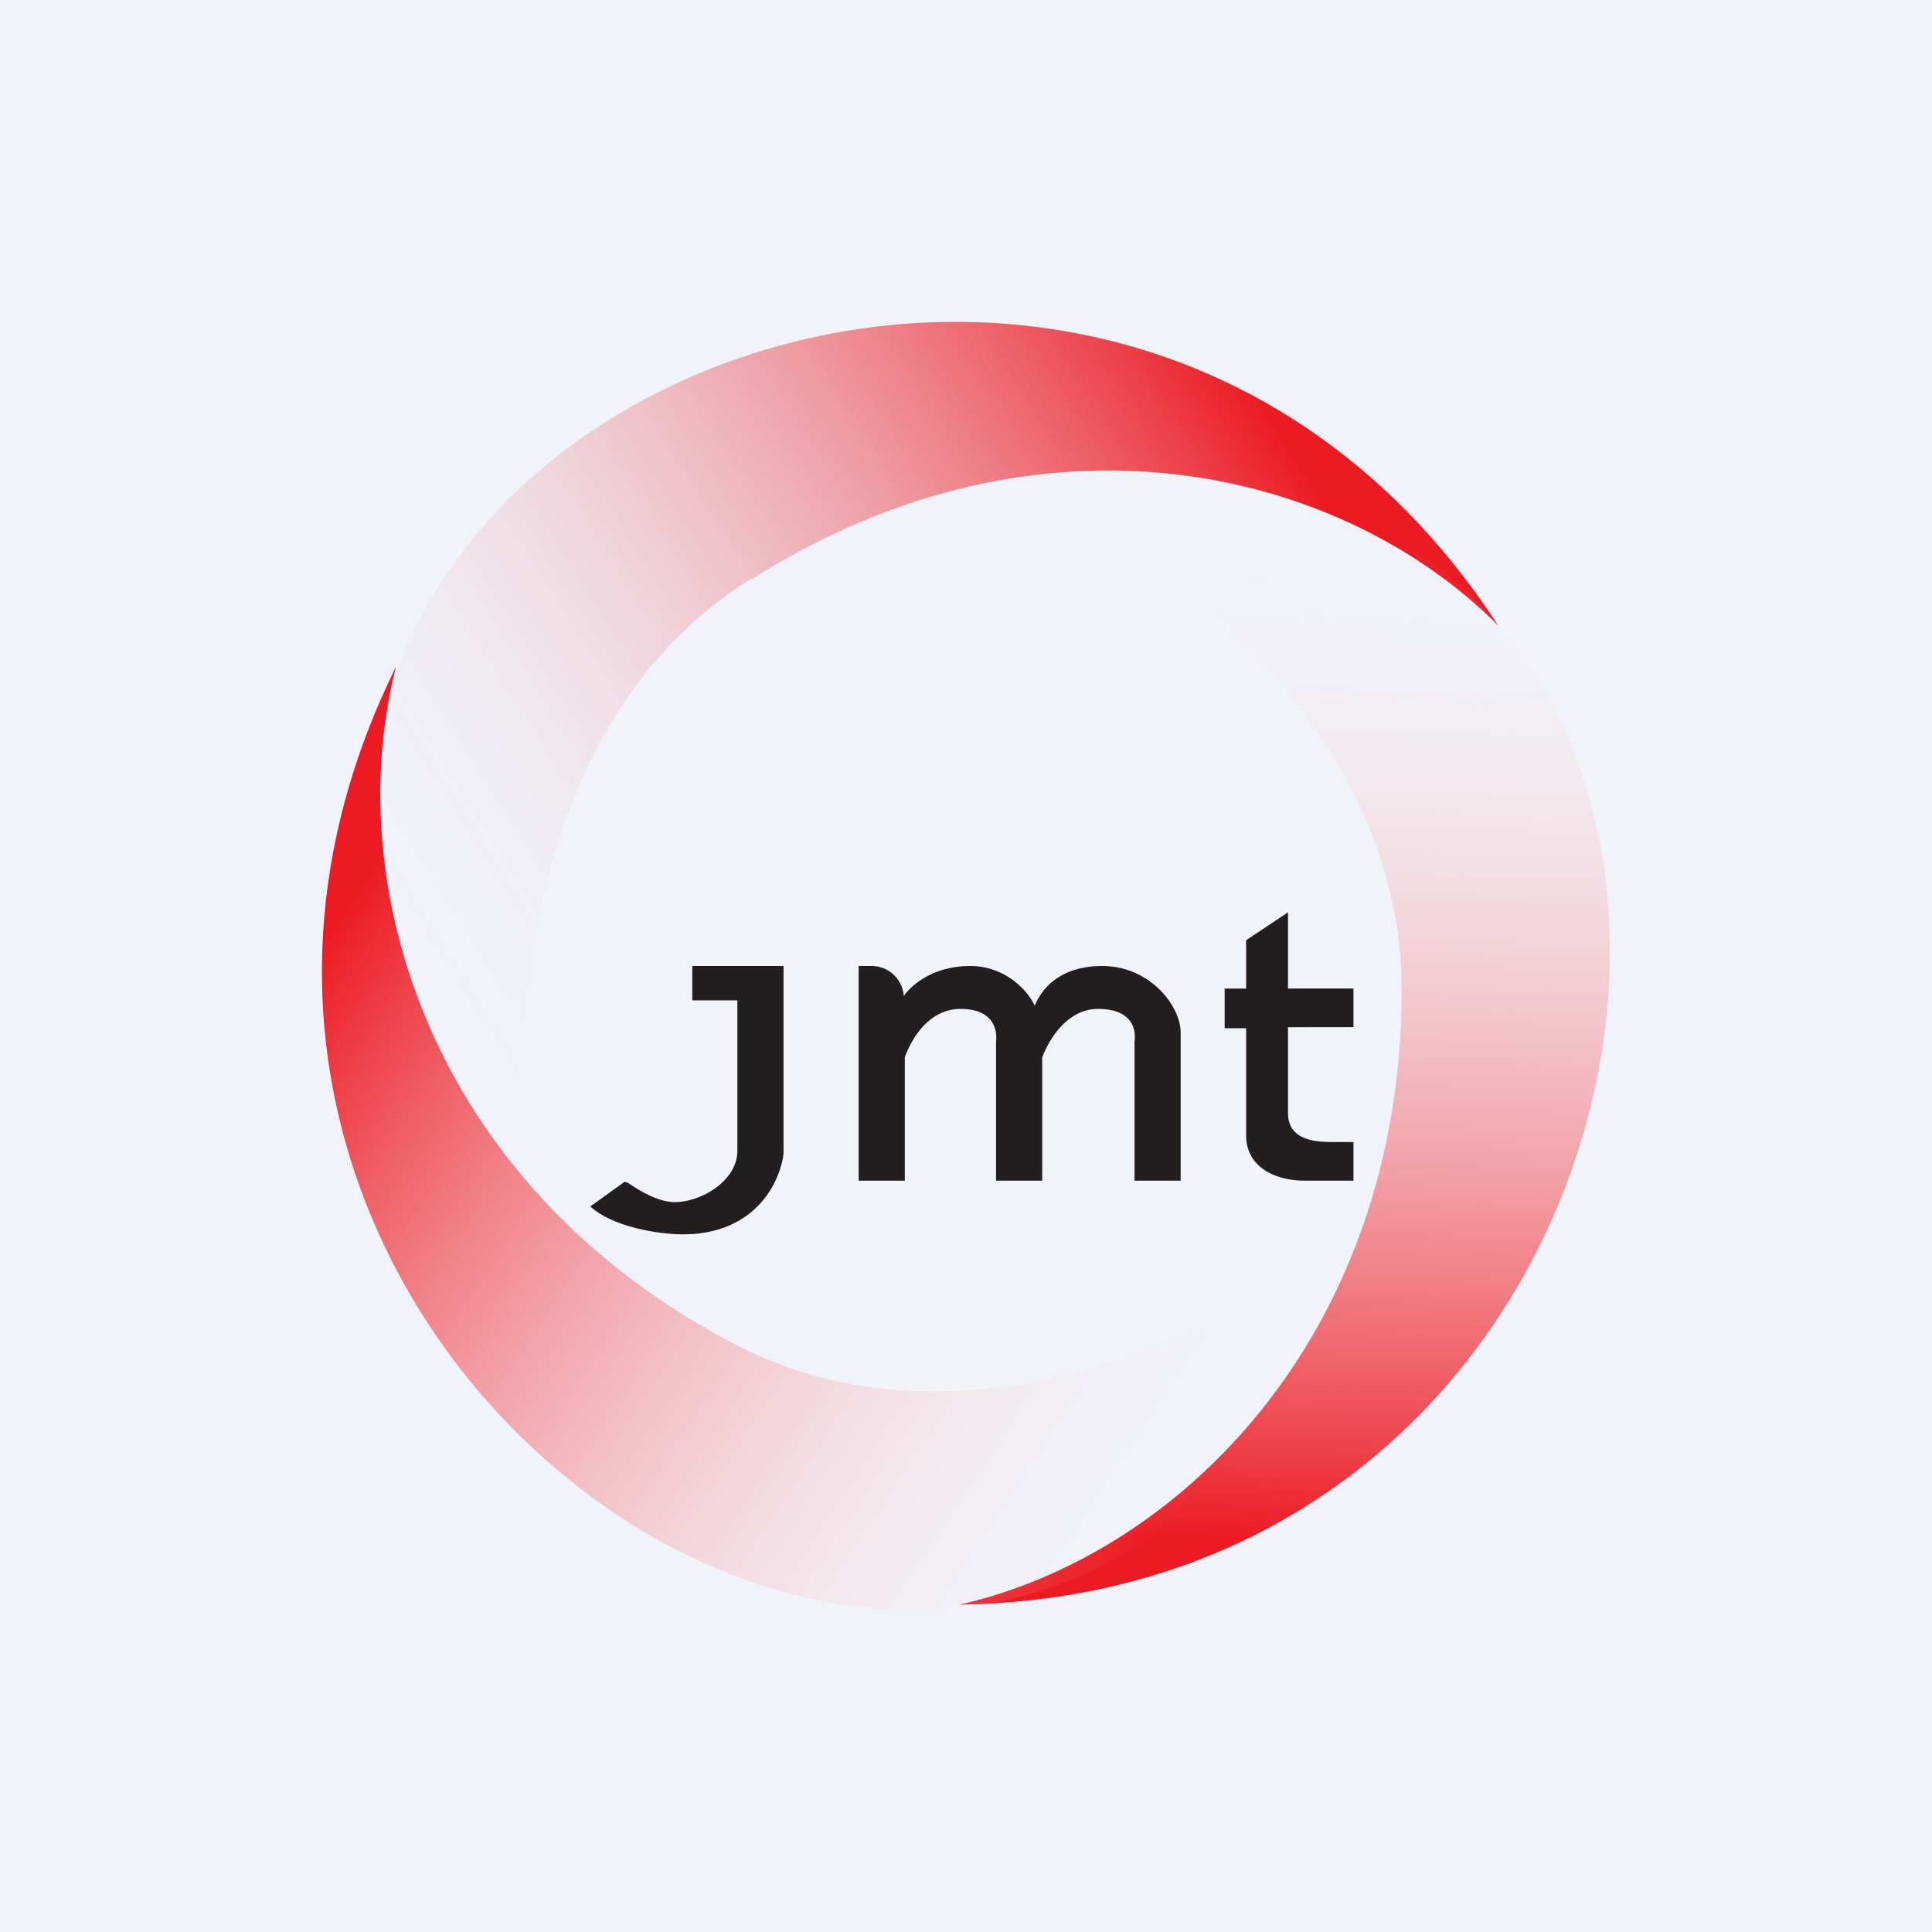
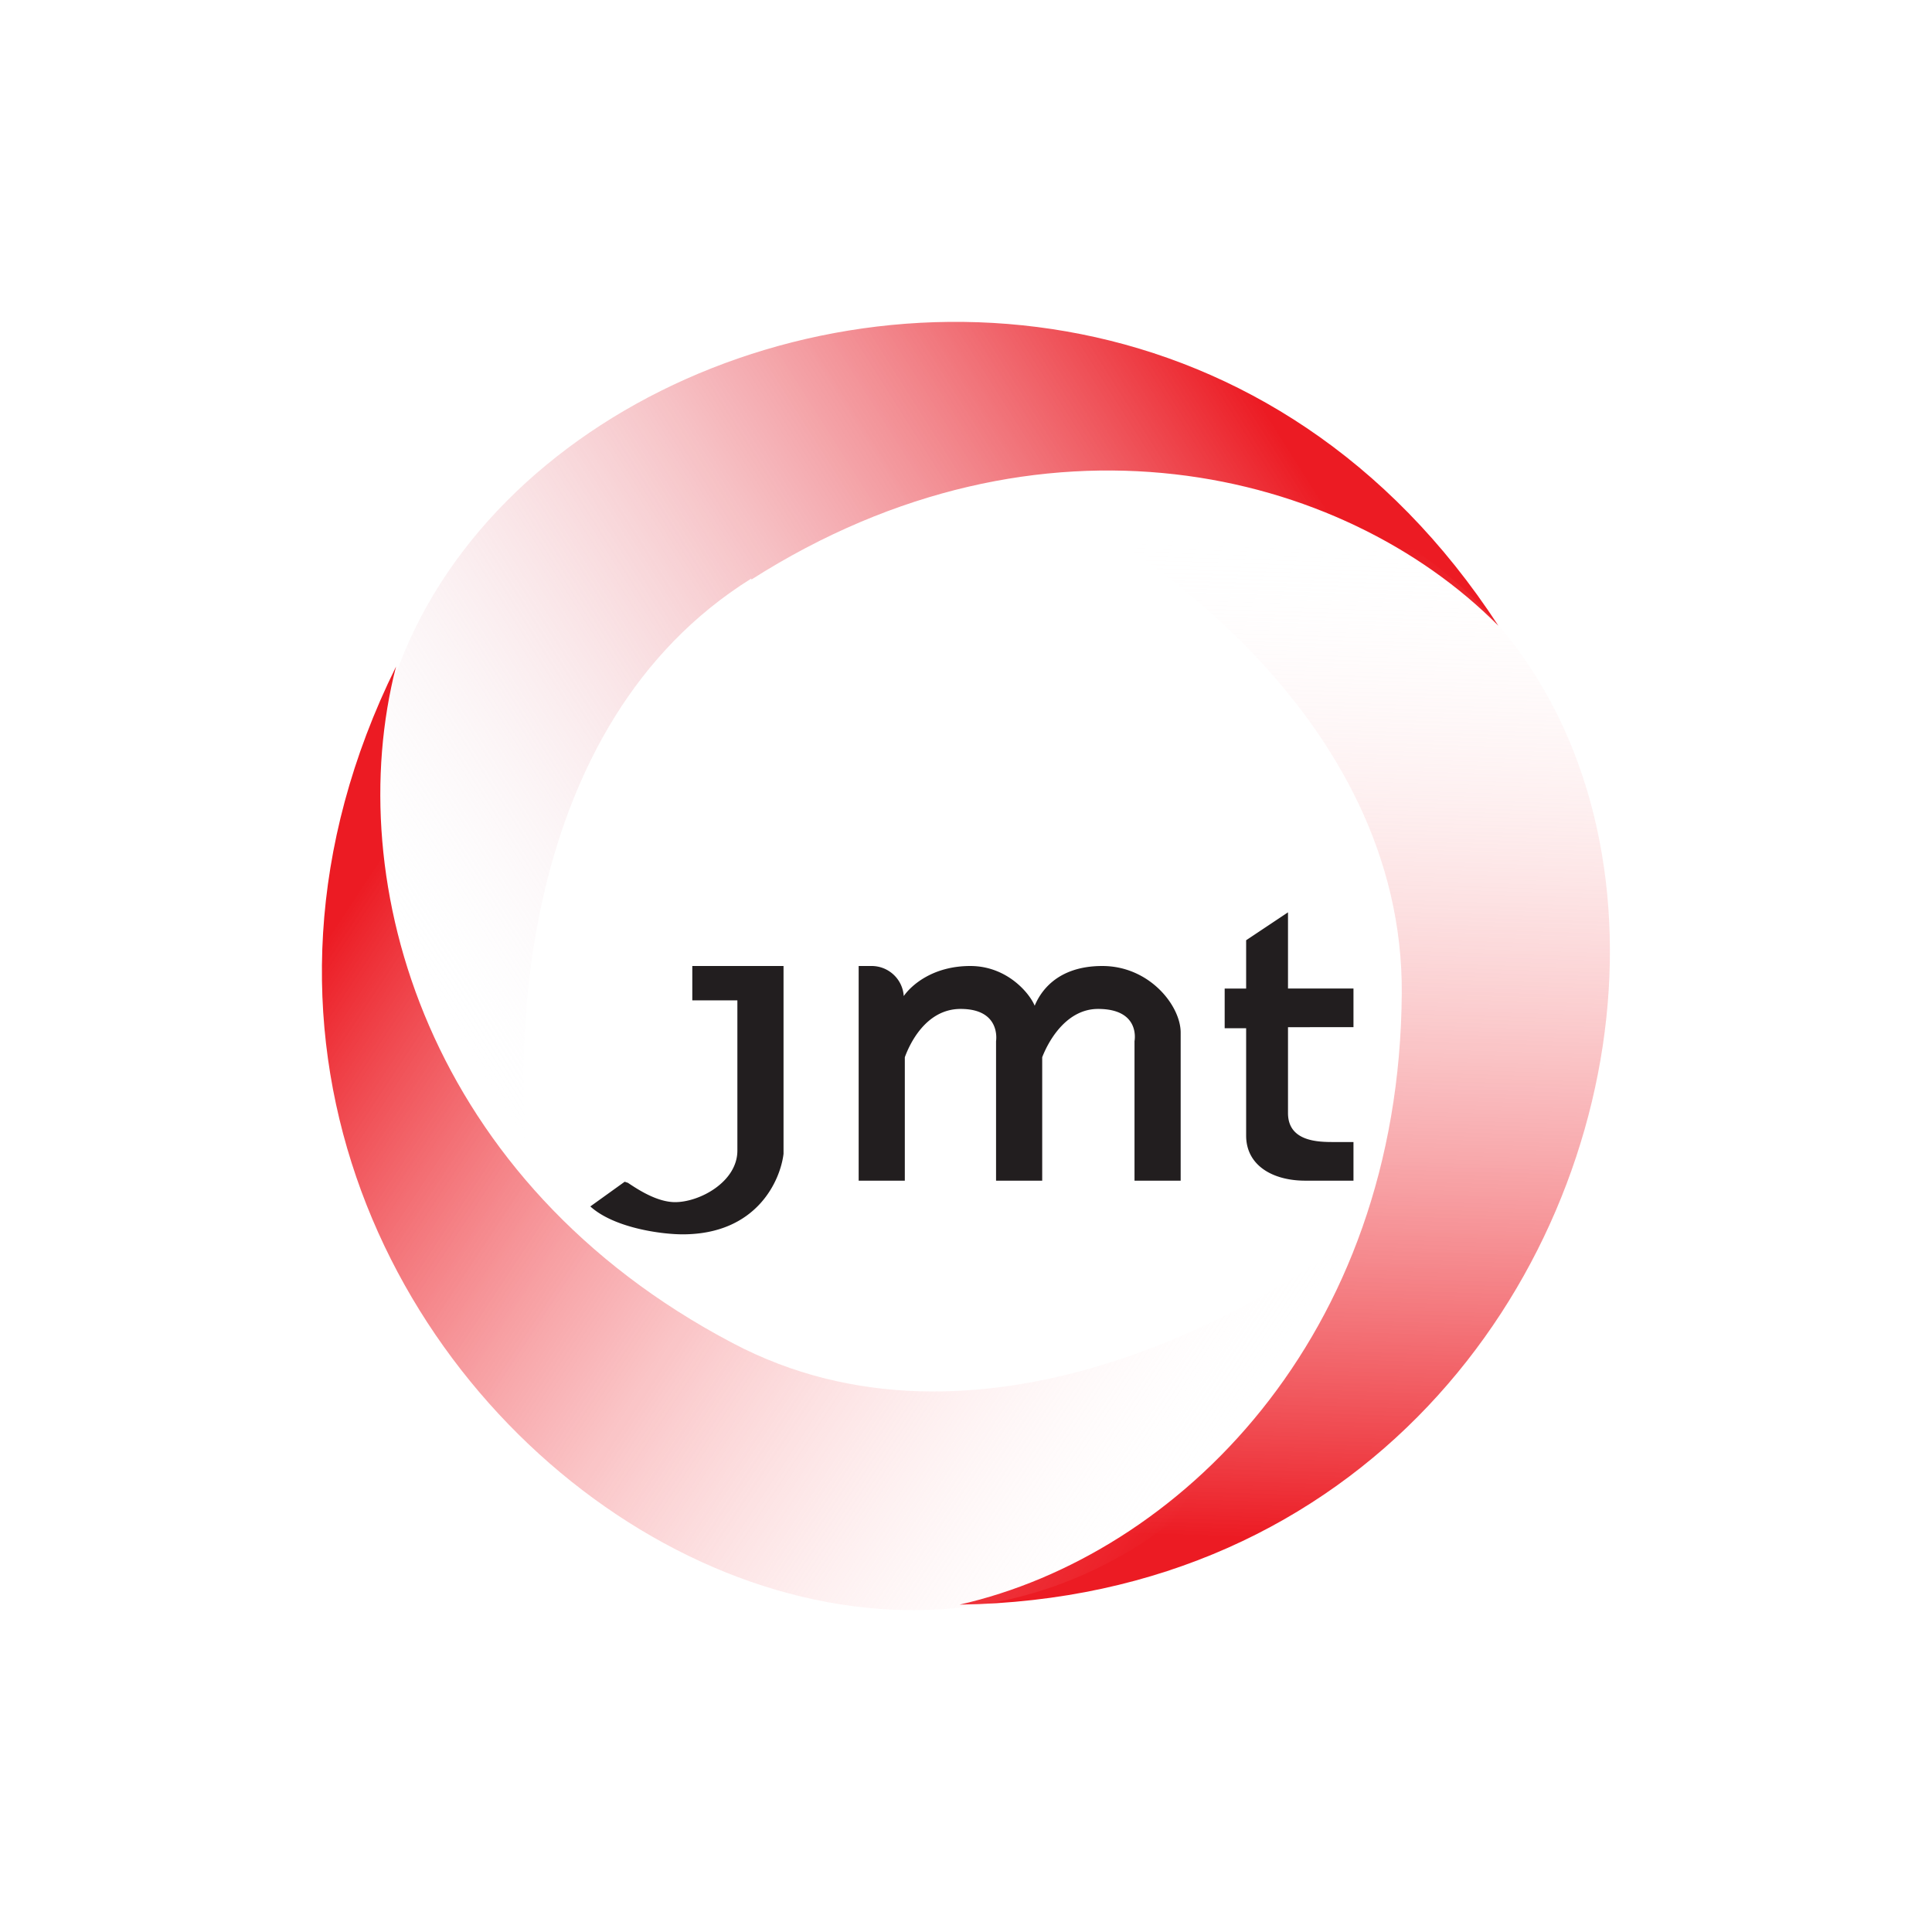
<svg xmlns="http://www.w3.org/2000/svg" width="18" height="18" viewBox="0 0 18 18">
-   <path fill="#F0F3FA" d="M0 0h18v18H0z" />
  <path d="M7 5.39C4.82 6.75 4.74 9.8 4.96 11.16c-5.31-6.31 4.89-11.64 9-5.33C12.5 4.36 9.7 3.68 7 5.4z" fill="url(#a3mxgwnvv)" />
-   <path d="M13.06 9.26c.02-2.58-2.49-4.29-3.74-4.82 8.13-1.13 7.11 10.4-.38 10.51 2.03-.46 4.1-2.48 4.12-5.7z" fill="url(#b3mxgwnvv)" />
+   <path d="M13.06 9.26c.02-2.58-2.49-4.29-3.74-4.82 8.13-1.13 7.11 10.4-.38 10.51 2.03-.46 4.1-2.48 4.12-5.7" fill="url(#b3mxgwnvv)" />
  <path d="M6.82 12.51c2.26 1.2 4.92-.26 5.97-1.14-2.73 7.8-12.44 1.6-9.1-5.16-.52 2.02.3 4.81 3.13 6.3z" fill="url(#c3mxgwnvv)" />
  <path d="M11.41 9.57v-.36h.2v-.45L12 8.5v.71h.61v.36H12v.8c0 .27.29.27.43.27h.18V11h-.45c-.3 0-.55-.14-.55-.42v-1h-.2zM8 11V9h.12a.3.3 0 0 1 .3.28c.07-.1.27-.28.62-.28.34 0 .55.25.6.37.05-.12.2-.37.63-.37.44 0 .73.37.73.62V11h-.43V9.7s.06-.3-.34-.3c-.28 0-.45.27-.52.45V11h-.43V9.7s.05-.3-.33-.3c-.33 0-.48.34-.52.45V11H8zM6.45 9h.85v1.75c-.03.25-.25.75-.94.75-.2 0-.64-.06-.86-.26l.32-.23.03.01c.09.06.27.18.44.18.23 0 .58-.19.58-.48v-1.4h-.42V9z" fill="#221E1F" />
  <defs>
    <linearGradient id="a3mxgwnvv" x1="12.02" y1="4.18" x2="4.01" y2="9.25" gradientUnits="userSpaceOnUse">
      <stop stop-color="#EC1B23" />
      <stop offset="1" stop-color="#F0F3FA" stop-opacity="0" />
    </linearGradient>
    <linearGradient id="b3mxgwnvv" x1="11.51" y1="14.33" x2="11.79" y2="5.05" gradientUnits="userSpaceOnUse">
      <stop stop-color="#EC1B23" />
      <stop offset="1" stop-color="#FFFBFB" stop-opacity="0" />
    </linearGradient>
    <linearGradient id="c3mxgwnvv" x1="3.39" y1="8.21" x2="11.39" y2="13.49" gradientUnits="userSpaceOnUse">
      <stop stop-color="#EC1B23" />
      <stop offset="1" stop-color="#FFFBFB" stop-opacity="0" />
    </linearGradient>
  </defs>
</svg>